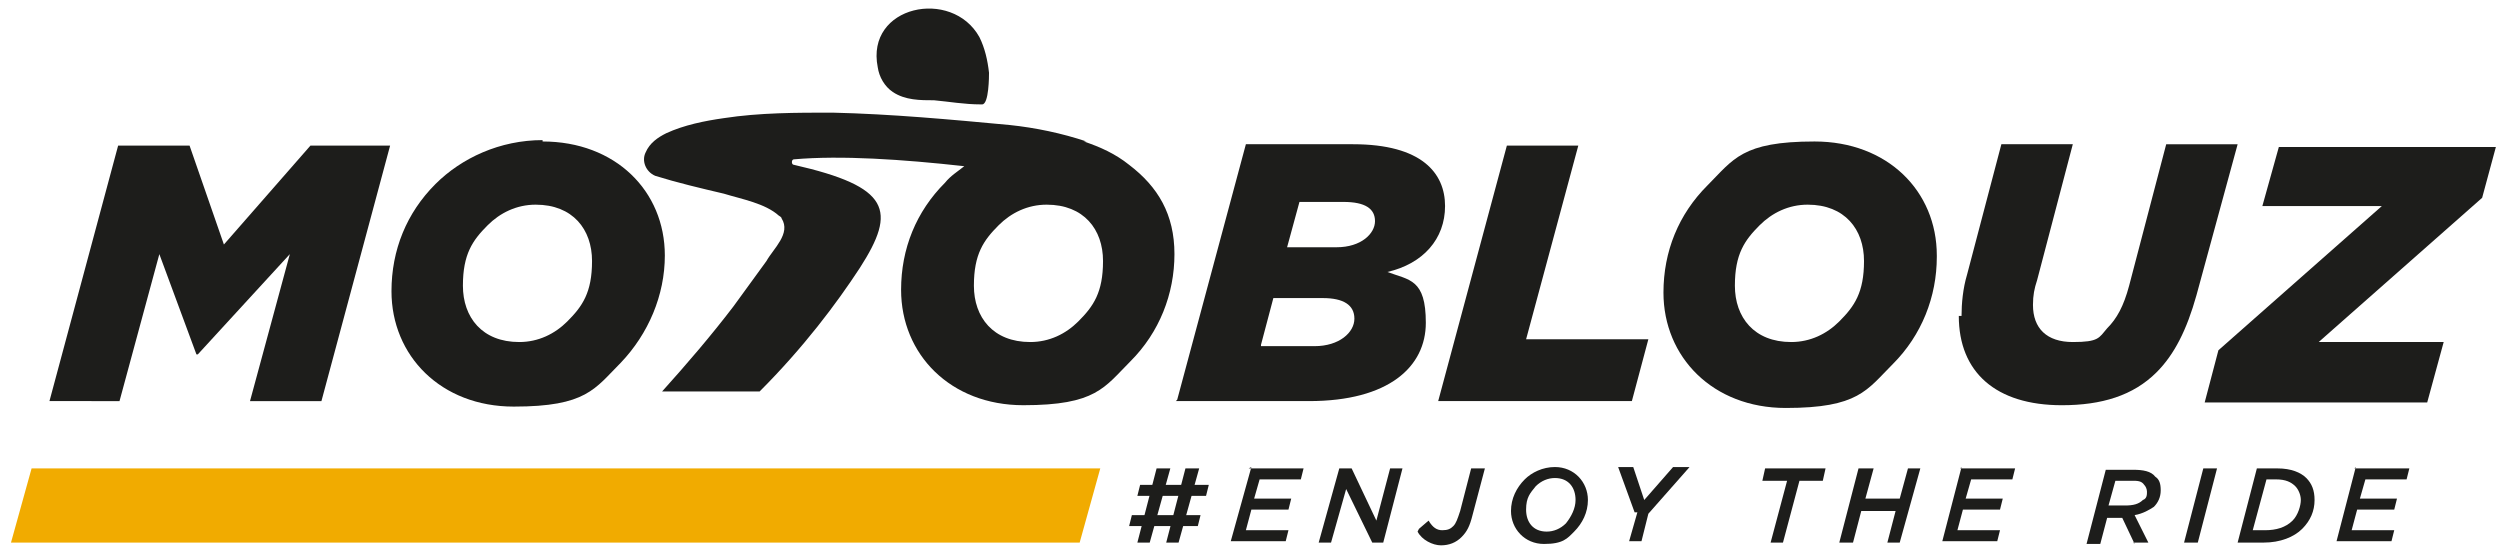
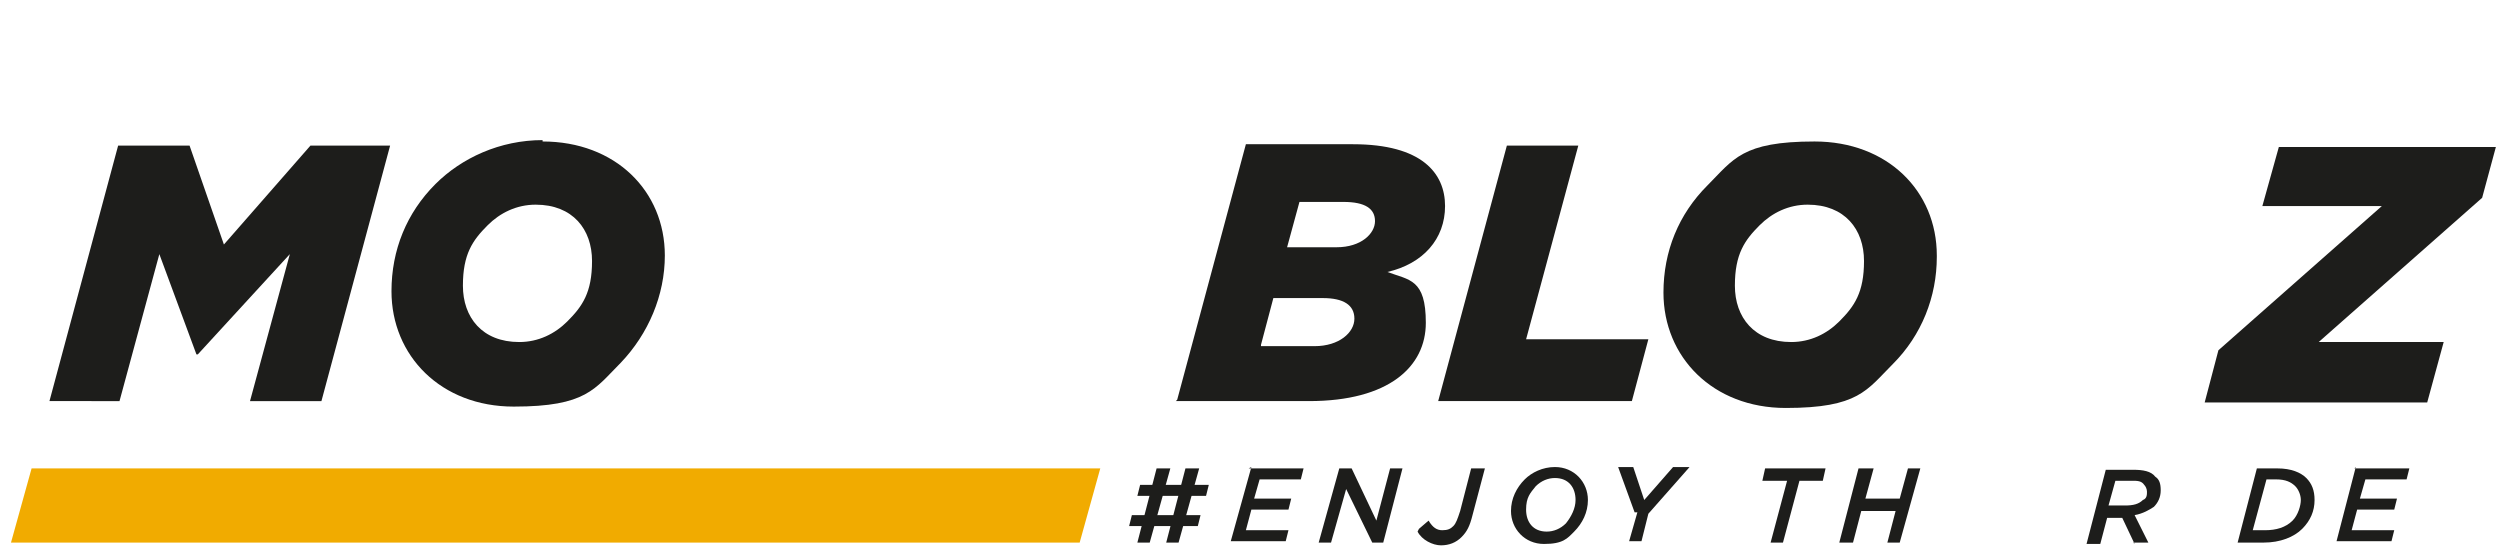
<svg xmlns="http://www.w3.org/2000/svg" id="Calque_1" version="1.1" viewBox="0 0 182 40">
  <defs>
    <style>
      .st0 {
        fill: #1d1d1b;
      }

      .st1 {
        fill: #f1ab00;
      }
    </style>
  </defs>
  <g>
    <path class="st0" d="M8.6,10.6h5.2l2.5,7.2,6.3-7.2h5.8l-5,18.6h-5.2l2.9-10.7-6.7,7.3h-.1l-2.7-7.3-2.9,10.7H3.6l5-18.6Z" />
    <path class="st0" d="M93.7,18l.9-3.3h3.2c1.6,0,2.3.5,2.3,1.4s-1,1.9-2.8,1.9h-3.5ZM91.8,25.1l.9-3.4h3.6c1.5,0,2.3.5,2.3,1.5s-1.1,2-2.9,2h-3.9ZM85.6,29.2h9.7c5.8,0,8.5-2.5,8.5-5.7s-1.2-3.1-2.8-3.7c2.6-.6,4.2-2.4,4.2-4.8s-1.7-4.5-6.7-4.5h-7.8l-5,18.6Z" />
    <path class="st0" d="M109.7,10.6h5.2l-3.8,14.1h8.9l-1.2,4.5h-14.1l5-18.6Z" />
    <path class="st0" d="M133.9,23.4c-.9.9-2.1,1.5-3.5,1.5-2.7,0-4.1-1.8-4.1-4.1s.7-3.3,1.8-4.4c.9-.9,2.1-1.5,3.5-1.5,2.7,0,4.1,1.8,4.1,4.1s-.7,3.3-1.8,4.4h0ZM141,18.6c0-4.7-3.6-8.3-8.9-8.3s-5.9,1.3-7.8,3.2c-2.1,2.1-3.2,4.8-3.2,7.8,0,4.7,3.6,8.4,8.9,8.4s5.9-1.3,7.8-3.2c2.1-2.1,3.2-4.9,3.2-7.8h0Z" />
-     <path class="st0" d="M142.8,23c0-.9.1-2,.4-3l2.5-9.5h5.2l-2.6,9.9c-.2.6-.3,1.1-.3,1.8,0,1.7,1,2.7,2.9,2.7s1.9-.3,2.5-1c.7-.7,1.2-1.6,1.6-3.1l2.7-10.3h5.2l-3,11c-.7,2.5-1.6,4.3-2.9,5.6-1.7,1.7-4,2.4-6.9,2.4-4.8,0-7.5-2.4-7.5-6.5h0Z" />
    <path class="st0" d="M161.5,25.5l11.9-10.5h-8.7l1.2-4.3h15.8l-1,3.7-11.9,10.5h9.1l-1.2,4.4h-16.2l1-3.8Z" />
    <g>
      <path class="st0" d="M41.3,23.4c-.9.9-2.1,1.5-3.5,1.5-2.7,0-4.1-1.8-4.1-4.1s.7-3.3,1.8-4.4c.9-.9,2.1-1.5,3.5-1.5,2.7,0,4.1,1.8,4.1,4.1s-.7,3.3-1.8,4.4ZM39.5,10.2c-3.1,0-5.9,1.3-7.8,3.2-2.1,2.1-3.2,4.8-3.2,7.8,0,4.7,3.6,8.4,8.9,8.4s5.9-1.3,7.8-3.2c2-2.1,3.2-4.9,3.2-7.8,0-4.7-3.6-8.3-8.9-8.3Z" />
-       <path class="st0" d="M78.5,23.4c-.9.9-2.1,1.5-3.5,1.5-2.7,0-4.1-1.8-4.1-4.1s.7-3.3,1.8-4.4c.9-.9,2.1-1.5,3.5-1.5,2.7,0,4.1,1.8,4.1,4.1s-.7,3.3-1.8,4.4ZM79.1,10.3c-1.8-.6-3.7-1-5.6-1.2-4.3-.4-8.6-.8-12.9-.9-2.6,0-5.3,0-7.9.4-1.4.2-2.9.5-4.2,1.1-.6.3-1.2.7-1.5,1.4-.3.6,0,1.4.7,1.7,1.6.5,3.3.9,5,1.3,1.3.4,3,.7,4,1.6,0,0,.2.1.2.2.7,1.1-.6,2.2-1.1,3.1-.8,1.1-1.6,2.2-2.4,3.3-1.6,2.1-3.4,4.2-5.2,6.2h7.1c3.2-3.2,5.6-6.4,7.3-9,2.7-4.2,2.2-5.9-4.8-7.5-.2,0-.2-.4,0-.4,3.4-.3,7.9,0,12.4.5-.5.4-1,.7-1.4,1.2-2.1,2.1-3.2,4.8-3.2,7.8,0,4.7,3.6,8.4,8.9,8.4s5.9-1.3,7.8-3.2c2.1-2.1,3.2-4.9,3.2-7.8s-1.2-4.9-3.3-6.5c-1-.8-2.1-1.3-3.3-1.7Z" />
-       <path class="st0" d="M71.4,7.6c-1.2,0-2.3-.2-3.4-.3-1,0-2.1,0-3-.6-.6-.4-1-1.1-1.1-1.8-.9-4.5,5.4-5.8,7.4-2.2.4.8.6,1.7.7,2.6,0,.2,0,2.3-.5,2.3Z" />
    </g>
  </g>
  <g>
    <path class="st0" d="M90.9,34.1h4l-.2.8h-3l-.4,1.4h2.7l-.2.8h-2.7l-.4,1.5h3.1l-.2.8h-4l1.5-5.4Z" />
    <path class="st0" d="M97.5,34.1h.9l1.8,3.8,1-3.8h.9l-1.4,5.4h-.8l-1.9-3.9-1.1,3.9h-.9l1.5-5.4Z" />
    <path class="st0" d="M103.3,38.5l.7-.6c.3.5.6.7,1,.7s.6-.1.8-.3c.2-.2.3-.5.5-1.1l.8-3.1h1l-.9,3.4c-.2.8-.4,1.2-.8,1.6-.4.4-.9.6-1.5.6s-1.4-.4-1.7-1Z" />
-     <path class="st0" d="M114,38.1c-.4.4-.9.6-1.4.6-1,0-1.5-.7-1.5-1.6s.3-1.2.7-1.7c.4-.4.9-.6,1.4-.6,1,0,1.5.7,1.5,1.6,0,.6-.3,1.2-.7,1.7h0ZM113.2,34c-.9,0-1.7.4-2.2.9-.6.6-1,1.4-1,2.3,0,1.3,1,2.4,2.4,2.4s1.7-.4,2.2-.9c.6-.6,1-1.4,1-2.3,0-1.3-1-2.4-2.4-2.4Z" />
+     <path class="st0" d="M114,38.1c-.4.4-.9.6-1.4.6-1,0-1.5-.7-1.5-1.6s.3-1.2.7-1.7c.4-.4.9-.6,1.4-.6,1,0,1.5.7,1.5,1.6,0,.6-.3,1.2-.7,1.7h0M113.2,34c-.9,0-1.7.4-2.2.9-.6.6-1,1.4-1,2.3,0,1.3,1,2.4,2.4,2.4s1.7-.4,2.2-.9c.6-.6,1-1.4,1-2.3,0-1.3-1-2.4-2.4-2.4Z" />
    <path class="st0" d="M119,37.3l-1.2-3.3h1.1l.8,2.4,2.1-2.4h1.2l-3,3.4-.5,2h-.9l.6-2.1Z" />
    <path class="st0" d="M130,35h-1.7l.2-.9h4.4l-.2.9h-1.7l-1.2,4.5h-.9l1.2-4.5Z" />
    <path class="st0" d="M135.4,34.1h1l-.6,2.2h2.5l.6-2.2h.9l-1.5,5.4h-.9l.6-2.3h-2.5l-.6,2.3h-1l1.4-5.4Z" />
-     <path class="st0" d="M142.7,34.1h4l-.2.8h-3l-.4,1.4h2.7l-.2.8h-2.7l-.4,1.5h3.1l-.2.8h-4l1.4-5.4Z" />
    <path class="st0" d="M153.5,36.8l.5-1.8h1.2c.4,0,.7,0,.9.3.1.1.2.3.2.5,0,.2,0,.5-.3.6-.3.3-.7.4-1.3.4h-1.2ZM155.3,39.5h1.1l-1-2c.6-.1,1.1-.4,1.4-.6.3-.3.5-.7.5-1.2s-.1-.8-.4-1c-.3-.4-.9-.5-1.6-.5h-2l-1.4,5.4h1l.5-1.9h1.1l.9,1.9Z" />
-     <path class="st0" d="M160.4,34.1h1l-1.4,5.4h-1l1.4-5.4Z" />
    <path class="st0" d="M165.7,34.9c.7,0,1.1.2,1.4.5.2.2.4.6.4,1s-.2,1.1-.6,1.5c-.5.5-1.2.7-2,.7h-.9l1-3.7h.7ZM162.9,39.5h1.9c1.2,0,2.2-.4,2.8-1,.6-.6.9-1.3.9-2.1,0-.7-.2-1.2-.6-1.6-.4-.4-1.1-.7-2.1-.7h-1.5l-1.4,5.4Z" />
    <path class="st0" d="M171.4,34.1h4l-.2.8h-3l-.4,1.4h2.7l-.2.8h-2.7l-.4,1.5h3.1l-.2.8h-4l1.4-5.4Z" />
    <g>
      <path class="st0" d="M83.8,39.5h-1l1.4-5.4h1l-1.5,5.4Z" />
      <path class="st0" d="M85.9,39.5h-1l1.4-5.4h1l-1.5,5.4Z" />
      <path class="st0" d="M82.8,36.1l.2-.8h5s-.2.8-.2.8h0s-5,0-5,0Z" />
      <path class="st0" d="M82.2,38.3l.2-.8h5s-.2.8-.2.8h-5Z" />
    </g>
  </g>
  <path class="st1" d="M80.1,34.1H2.3l-1.5,5.4h77.8l1.5-5.4Z" />
</svg>